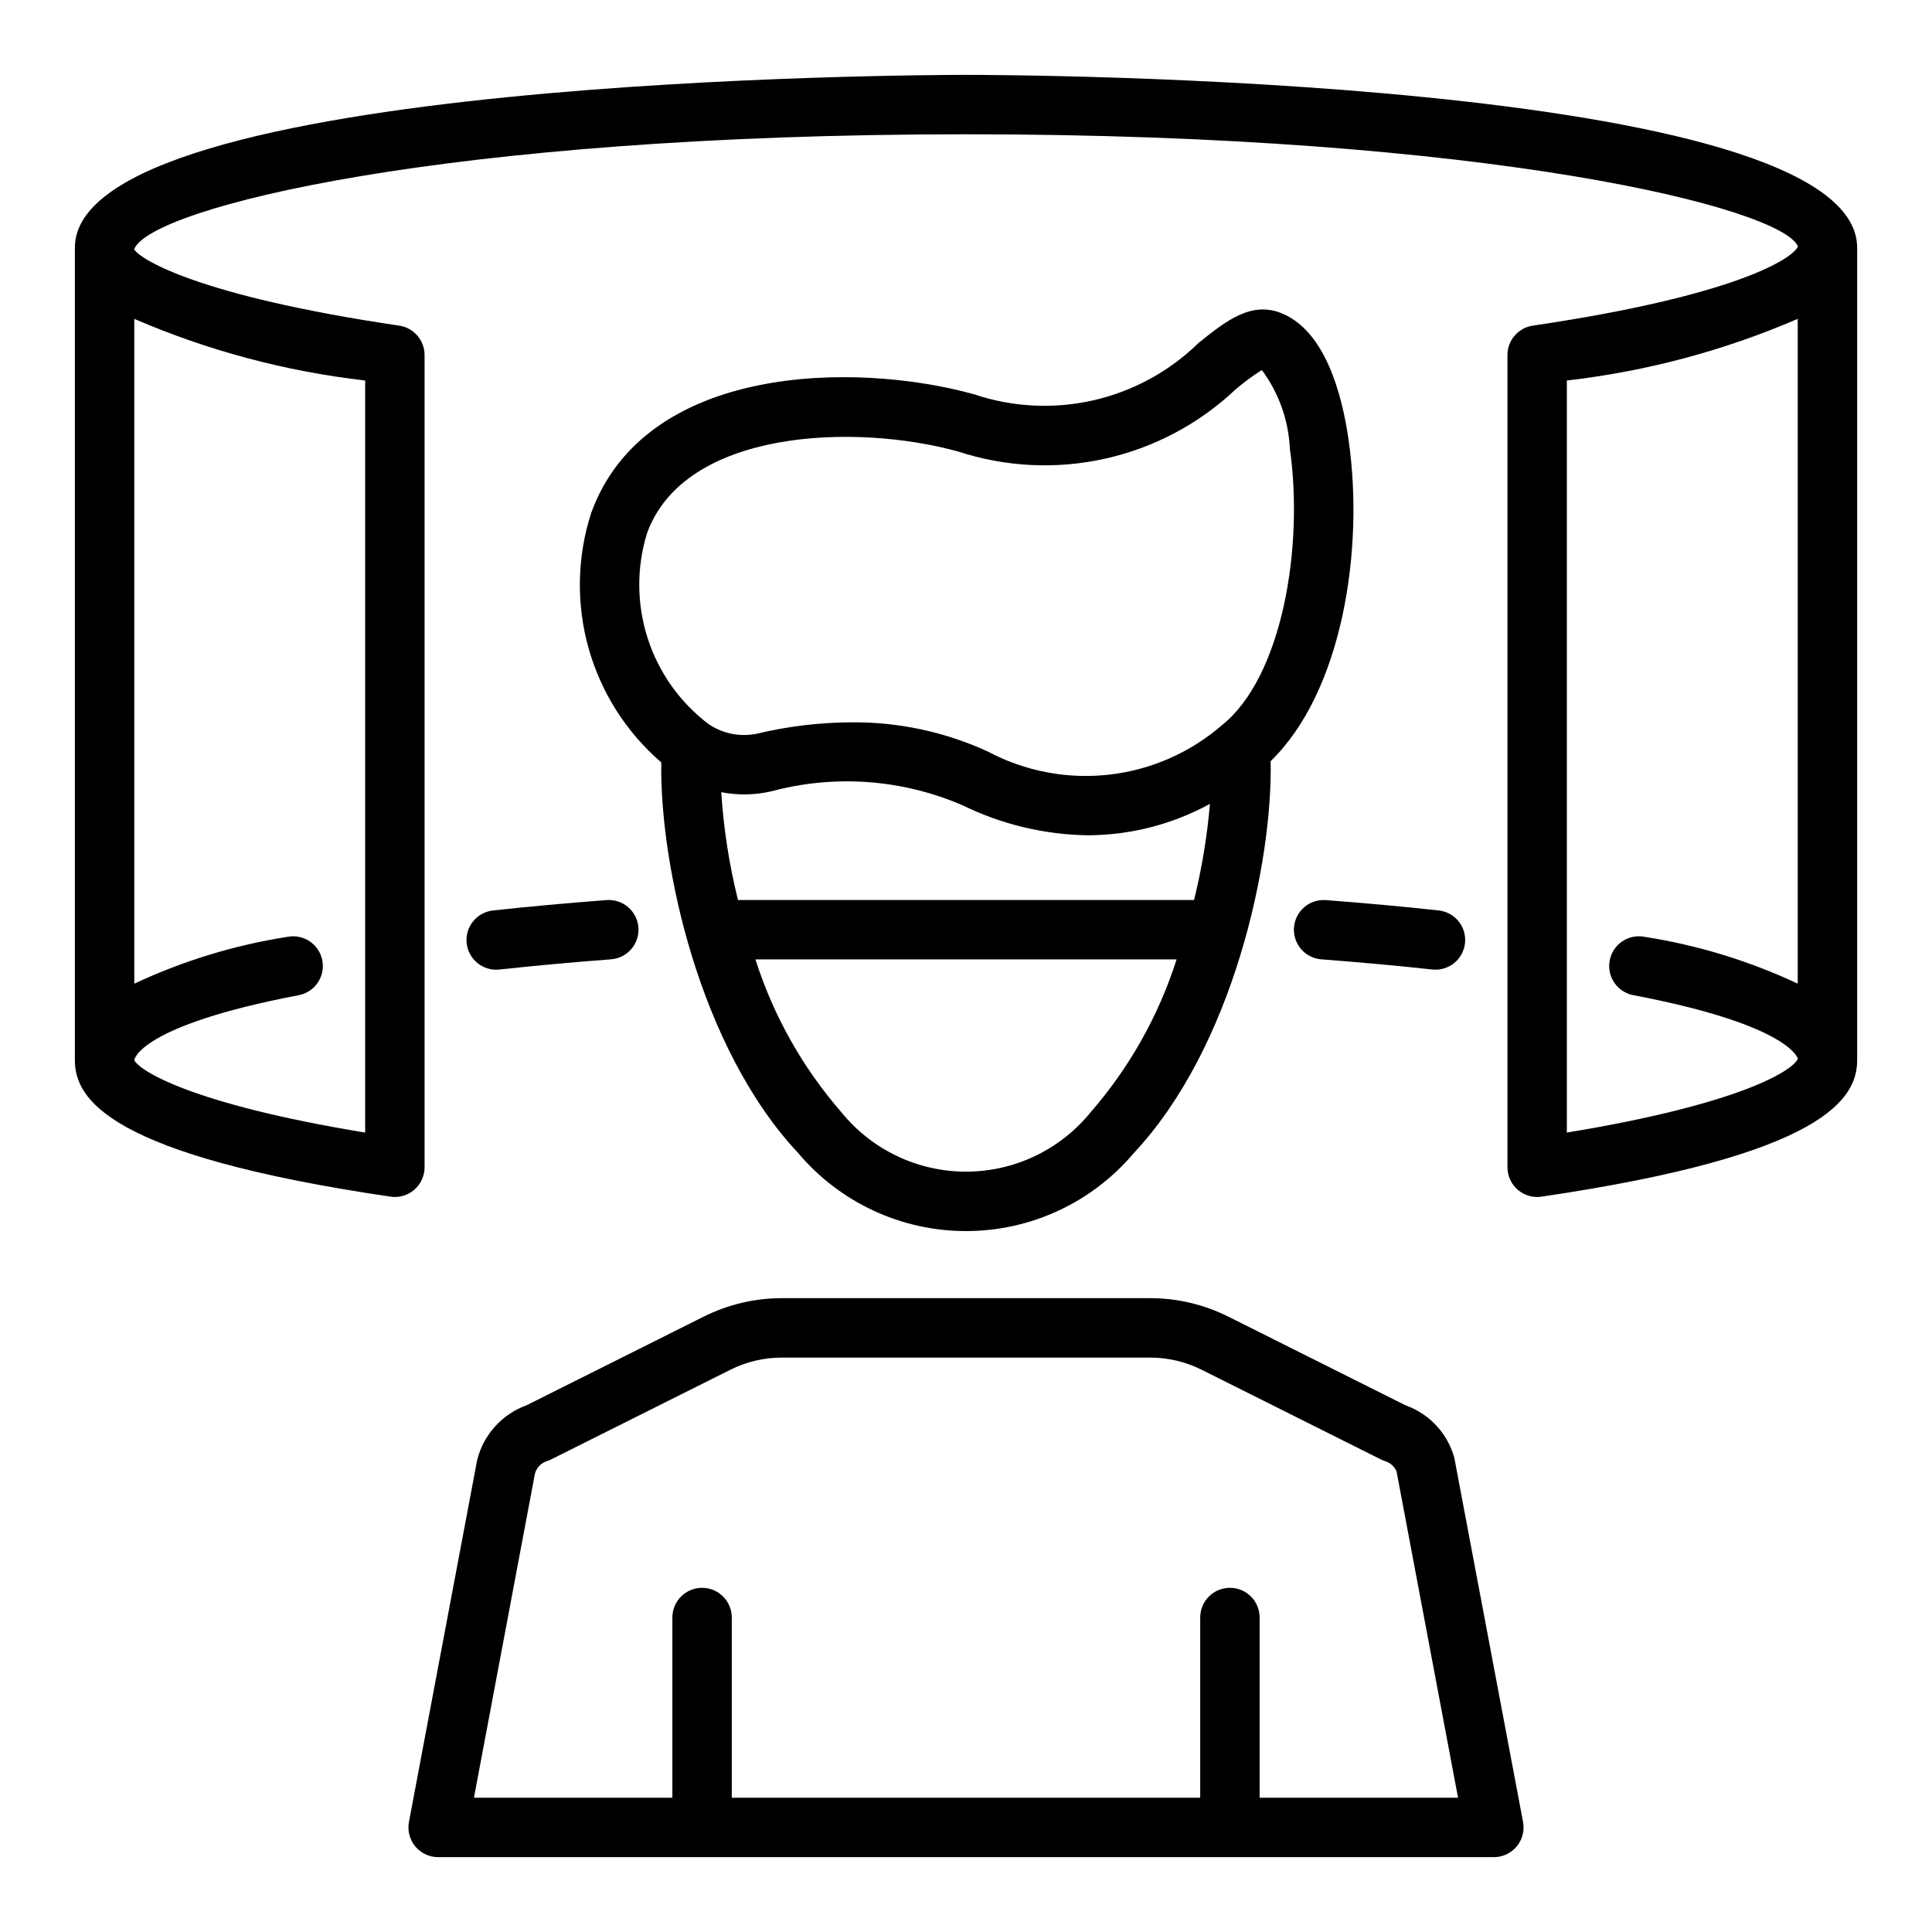
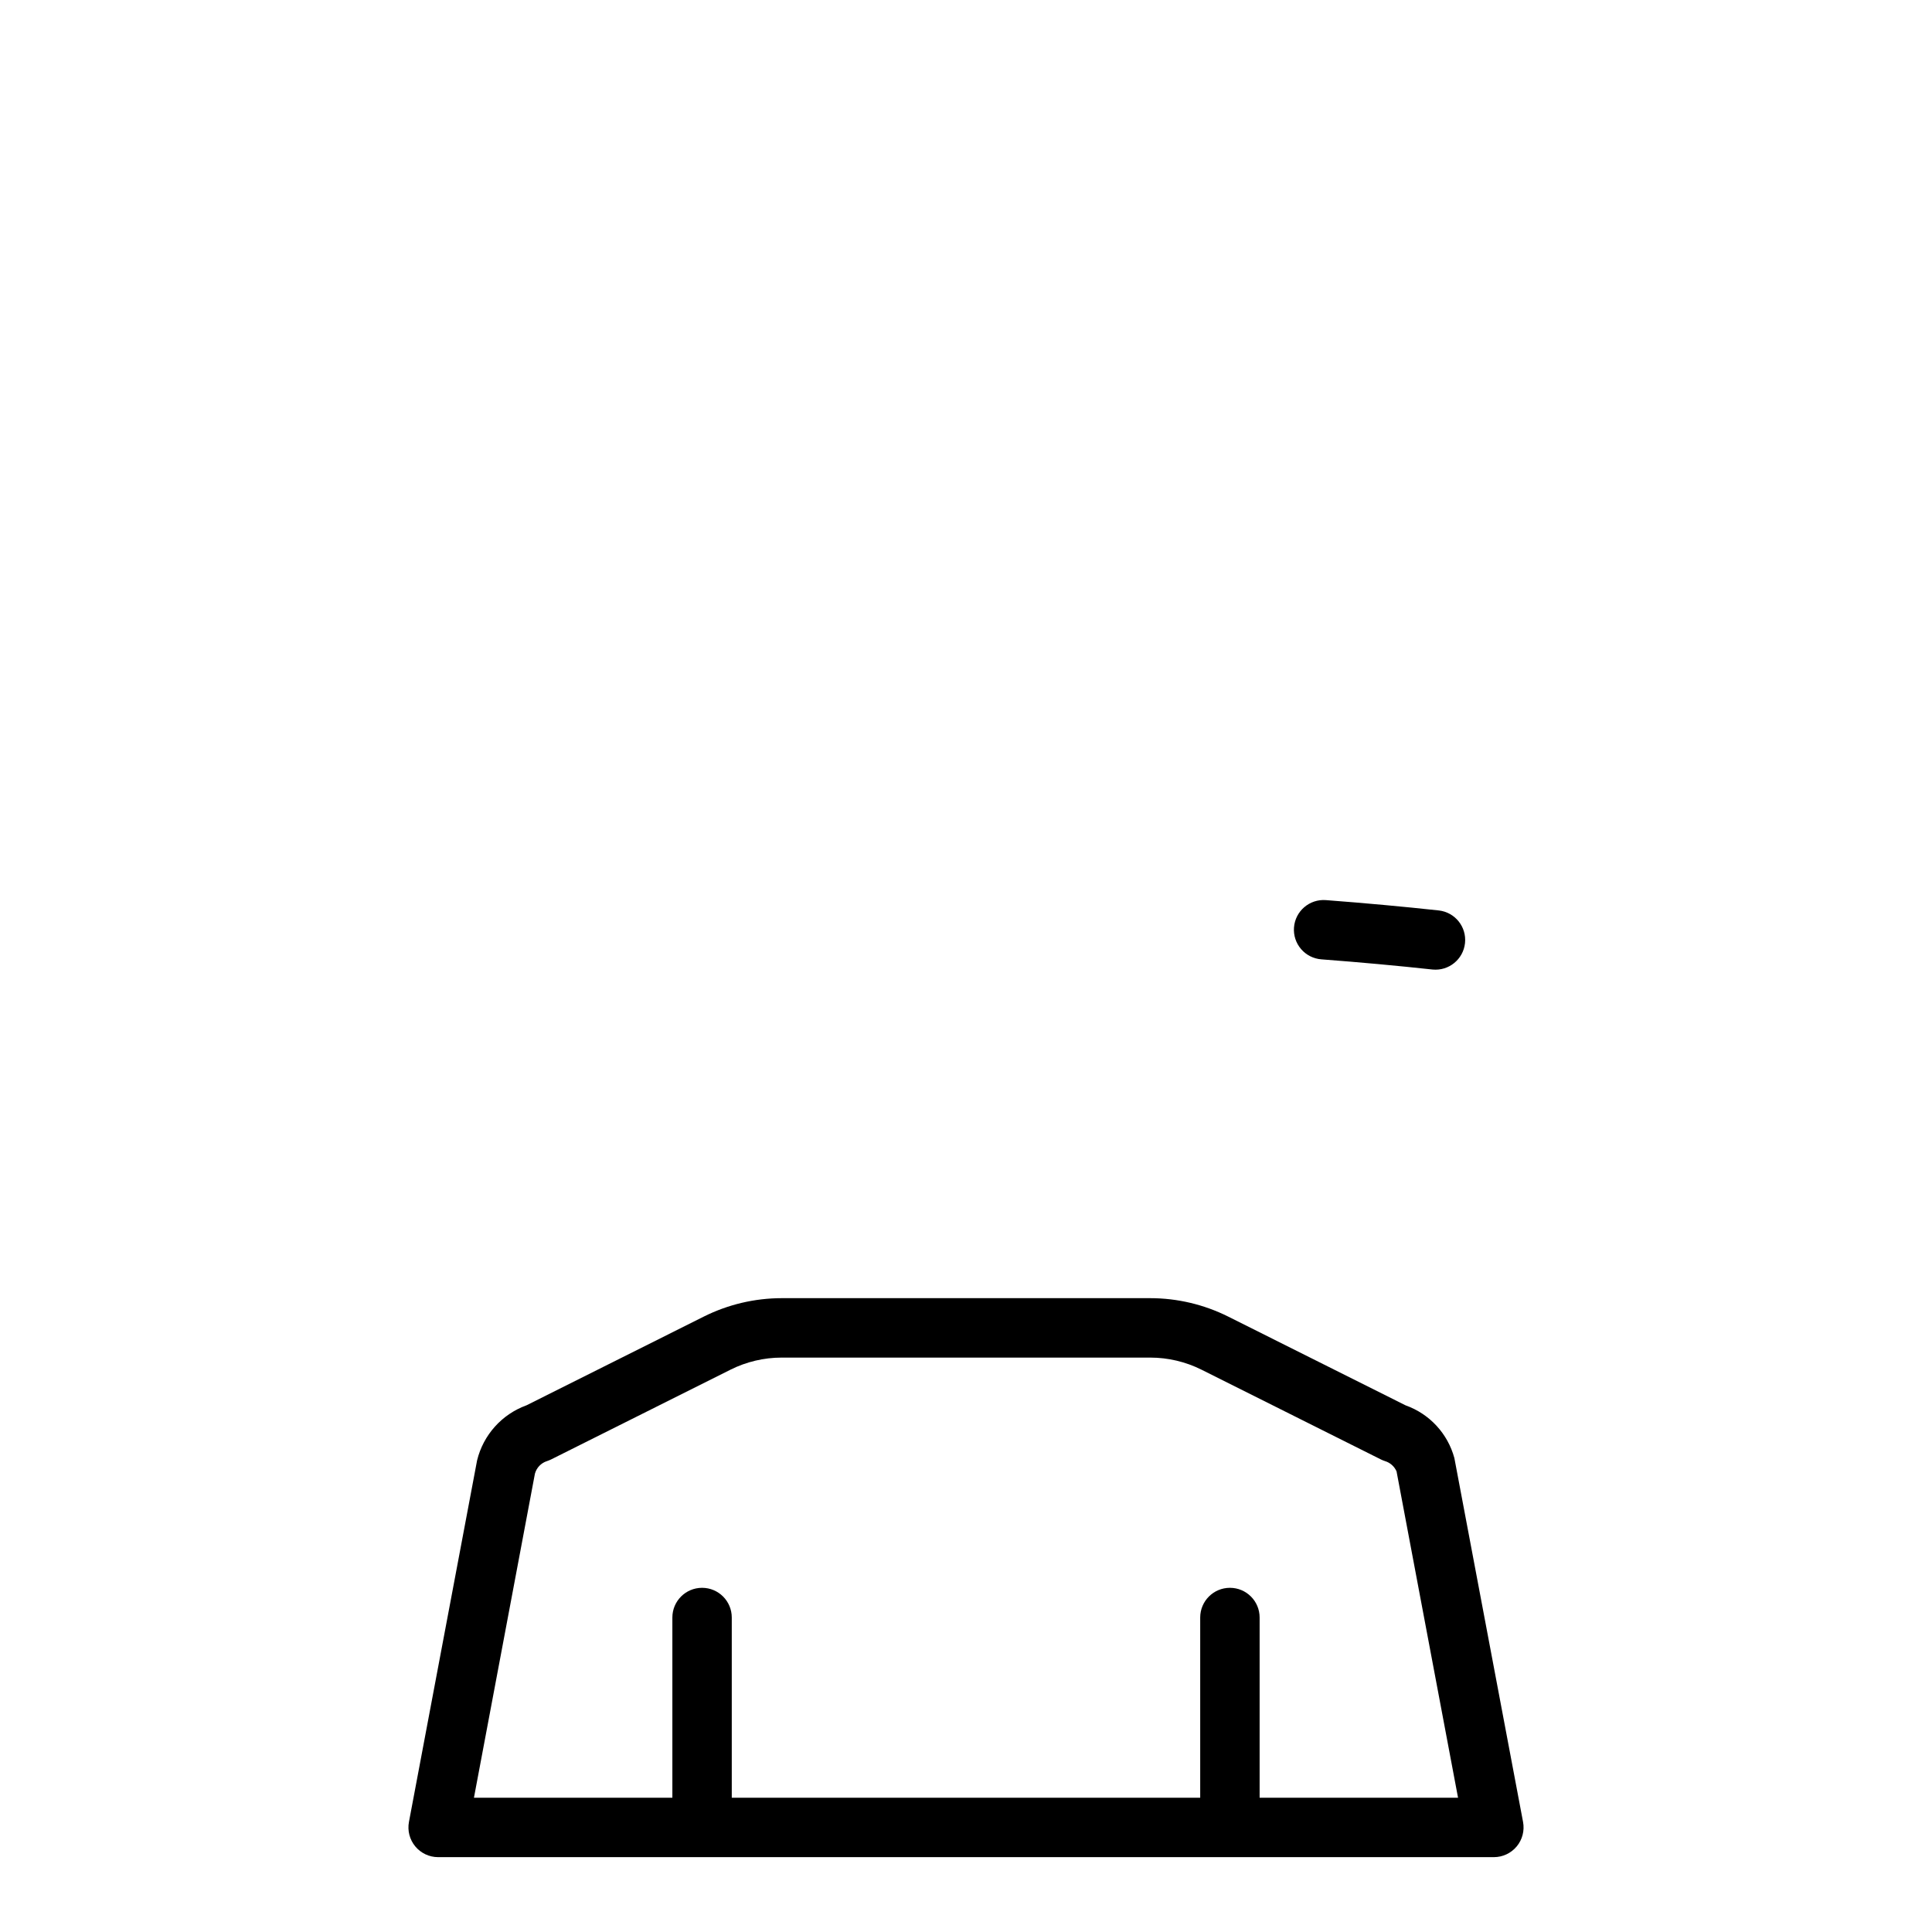
<svg xmlns="http://www.w3.org/2000/svg" fill="#000000" width="800px" height="800px" version="1.1" viewBox="144 144 512 512">
  <g>
    <path d="m516.49 516.43-47.039-23.539c-6.398-3.188-13.449-4.856-20.598-4.863h-97.707c-7.148 0.008-14.199 1.676-20.594 4.863l-47.039 23.539h-0.004c-6.519 2.371-11.426 7.844-13.074 14.582l-18.059 95.82c-0.434 2.301 0.18 4.68 1.676 6.484 1.496 1.805 3.719 2.848 6.062 2.848h279.78-0.004c2.344 0 4.566-1.047 6.062-2.852 1.492-1.801 2.106-4.18 1.672-6.481l-18.199-96.426c-1.758-6.5-6.594-11.723-12.938-13.977zm-38.676 103.99v-47.762c0-4.348-3.523-7.871-7.871-7.871s-7.875 3.523-7.875 7.871v47.762h-124.14v-47.762c0-4.348-3.523-7.871-7.871-7.871-4.348 0-7.871 3.523-7.871 7.871v47.762h-52.586l16.16-85.879v0.004c0.43-1.582 1.633-2.84 3.195-3.336 0.383-0.125 0.754-0.277 1.117-0.453l47.516-23.773v-0.004c4.207-2.102 8.848-3.199 13.551-3.203h97.715c4.707 0.004 9.344 1.102 13.555 3.203l47.516 23.773v0.004c0.359 0.176 0.734 0.328 1.117 0.453 1.371 0.41 2.492 1.41 3.059 2.727l16.297 86.484z" />
-     <path d="m483.71 227.04c-8.156-3.348-14.914 2.082-22.078 7.836v0.004c-7.703 7.539-17.34 12.797-27.848 15.199-10.508 2.398-21.473 1.844-31.684-1.602-31.656-8.758-87.168-7.961-101.44 31.488-3.742 11.621-3.977 24.09-0.672 35.844 3.309 11.754 10.008 22.273 19.262 30.238-0.453 27.133 10.133 75.637 36.246 103.49 11.055 13.129 27.34 20.711 44.504 20.711 17.16 0 33.449-7.582 44.5-20.711 26.23-27.977 36.785-76.77 36.234-103.83 18.93-18.332 24.84-55.84 20.676-84.98-1.82-12.793-6.379-29.016-17.703-33.684zm-23.277 155.47h-120.86c-2.332-9.371-3.816-18.93-4.434-28.57 4.379 0.848 8.887 0.773 13.234-0.223 16.852-4.531 34.742-3.223 50.754 3.711 10.371 5.074 21.738 7.781 33.281 7.93 11.27-0.055 22.352-2.918 32.242-8.328-0.738 8.59-2.144 17.109-4.215 25.477zm-27.414 56.254c-8.07 9.953-20.203 15.734-33.016 15.734-12.816 0-24.949-5.781-33.02-15.734-10.277-11.809-18.031-25.594-22.785-40.508h111.61c-4.754 14.914-12.508 28.699-22.785 40.504zm34.824-102.59c-8.422 7.293-18.852 11.863-29.922 13.117-11.066 1.25-22.254-0.879-32.094-6.106-11.363-5.231-23.742-7.883-36.254-7.758-8.348 0.035-16.664 1.031-24.785 2.965-4.508 1-9.23 0.086-13.043-2.527-7.57-5.738-13.191-13.668-16.102-22.711-2.914-9.043-2.973-18.762-0.176-27.84 9.98-27.57 55.098-29.219 82.434-21.66 12.617 4.133 26.117 4.781 39.07 1.875 12.953-2.902 24.883-9.254 34.523-18.379 2.18-1.859 4.492-3.559 6.91-5.09 4.496 6.07 7.082 13.34 7.426 20.883 3.707 25.965-2.004 60.453-17.988 73.227z" />
-     <path d="m267.67 393.96c0.473 4.32 4.352 7.441 8.672 6.977 9.379-1.02 19.227-1.922 29.48-2.699h0.004c2.098-0.129 4.062-1.098 5.445-2.684 1.383-1.59 2.07-3.664 1.914-5.762-0.16-2.102-1.152-4.051-2.754-5.414-1.605-1.359-3.691-2.023-5.789-1.84-10.438 0.793-20.457 1.711-29.988 2.746-2.074 0.223-3.981 1.262-5.289 2.891-1.309 1.625-1.918 3.707-1.695 5.785z" />
    <path d="m486.92 389.79c-0.16 2.082 0.516 4.141 1.879 5.727 1.359 1.582 3.297 2.562 5.379 2.719 10.254 0.777 20.102 1.68 29.48 2.699 4.293 0.414 8.121-2.703 8.582-6.992 0.465-4.285-2.609-8.148-6.891-8.66-9.531-1.035-19.551-1.953-29.988-2.746-4.336-0.324-8.113 2.922-8.441 7.254z" />
-     <path d="m400 163.84c-9.641 0-236.16 0.523-236.16 45.828v215.26c0 10.254 8.672 25.16 83.656 36.199 2.266 0.332 4.562-0.336 6.293-1.828 1.73-1.496 2.727-3.672 2.727-5.957v-215.26c0-3.906-2.863-7.223-6.727-7.789-53.508-7.883-68.738-17.676-70.203-20.184v-0.141c4.613-10.938 81.938-30.383 220.42-30.383 138.76 0 216.14 19.523 220.47 29.711-1.246 3.144-16.297 13.043-70.258 20.996-3.863 0.566-6.727 3.883-6.727 7.789v215.26c0.004 4.344 3.527 7.867 7.875 7.871 0.383 0 0.766-0.031 1.145-0.086 74.984-11.039 83.656-25.945 83.656-36.199v-215.26c0-45.305-226.52-45.828-236.16-45.828zm-159.23 80.996v199.31c-46.648-7.664-60.062-16.605-61.184-19.219 0-0.094 1.18-9.109 43.574-17.188v-0.004c4.269-0.812 7.07-4.938 6.258-9.207-0.816-4.273-4.941-7.074-9.211-6.258-14.062 2.188-27.738 6.371-40.621 12.414v-176.18c19.484 8.414 40.102 13.918 61.184 16.336zm318.46 199.3 0.004-199.3c21.086-2.418 41.699-7.922 61.184-16.336v176.18c-12.883-6.043-26.559-10.227-40.617-12.414-4.273-0.816-8.395 1.984-9.211 6.258-0.816 4.269 1.988 8.395 6.258 9.207 39.027 7.438 43.121 15.672 43.574 16.715v0.203c-1.402 3.047-14.992 11.898-61.188 19.492z" />
  </g>
</svg>